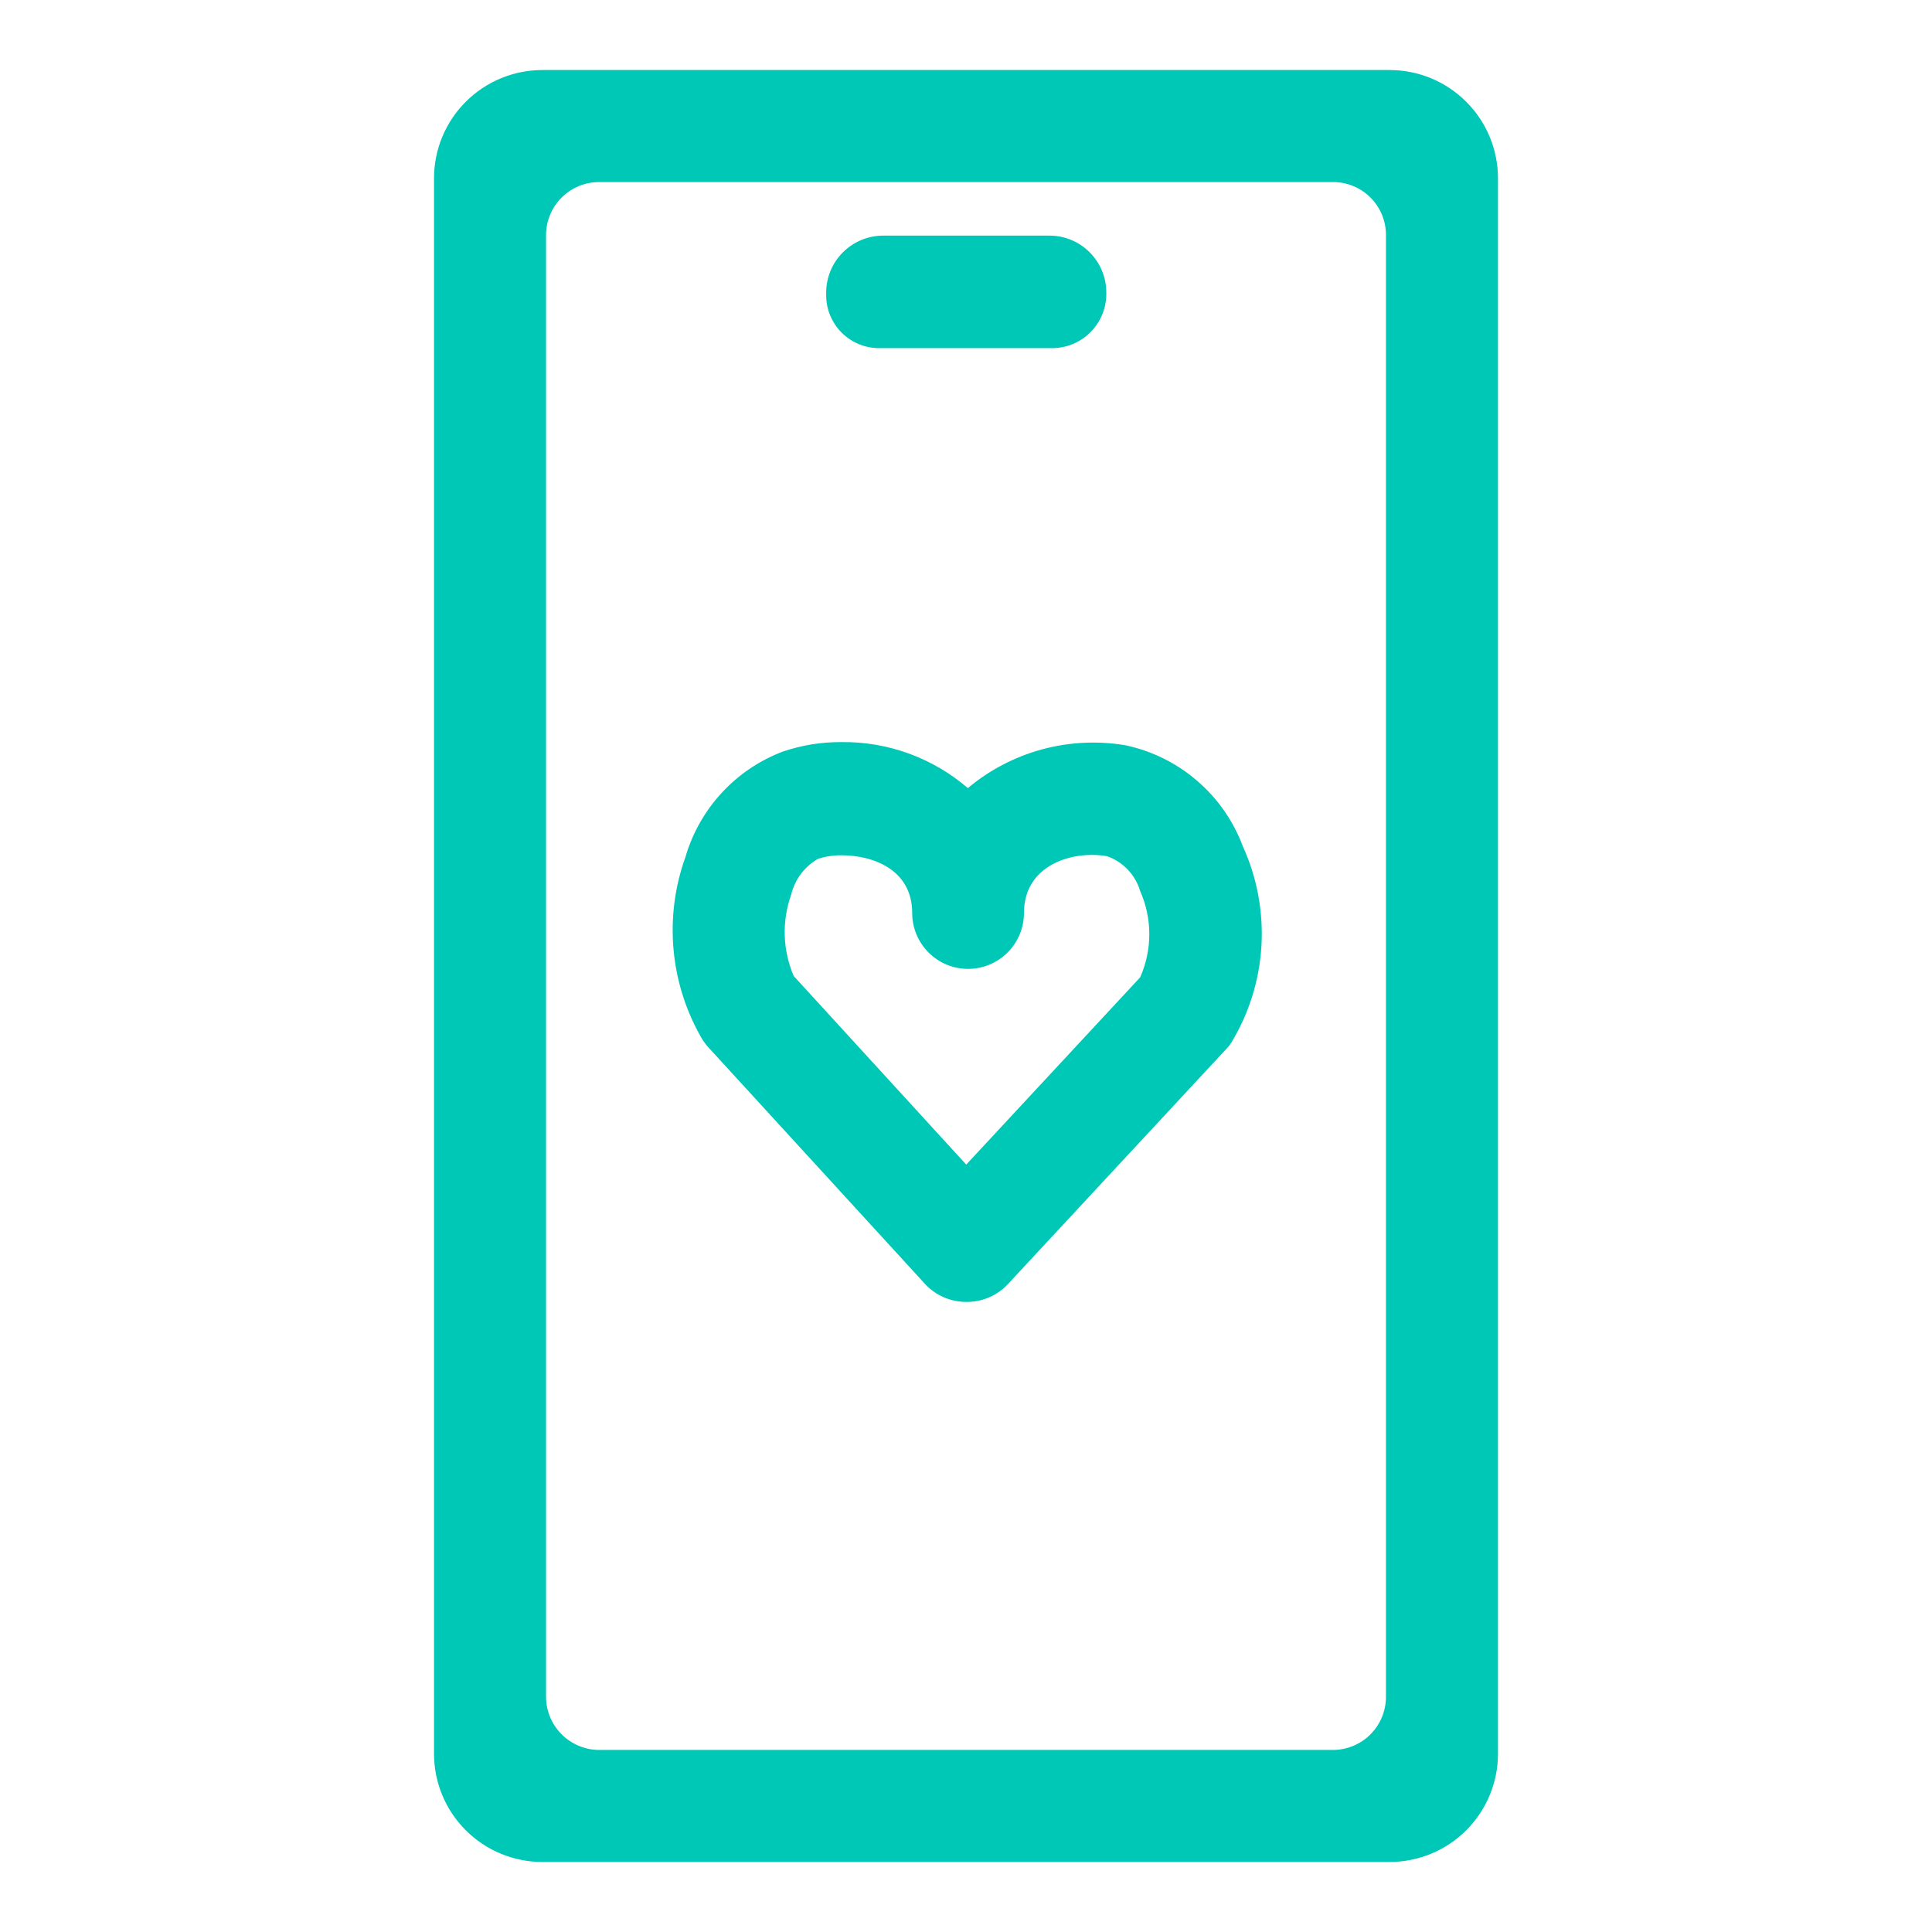
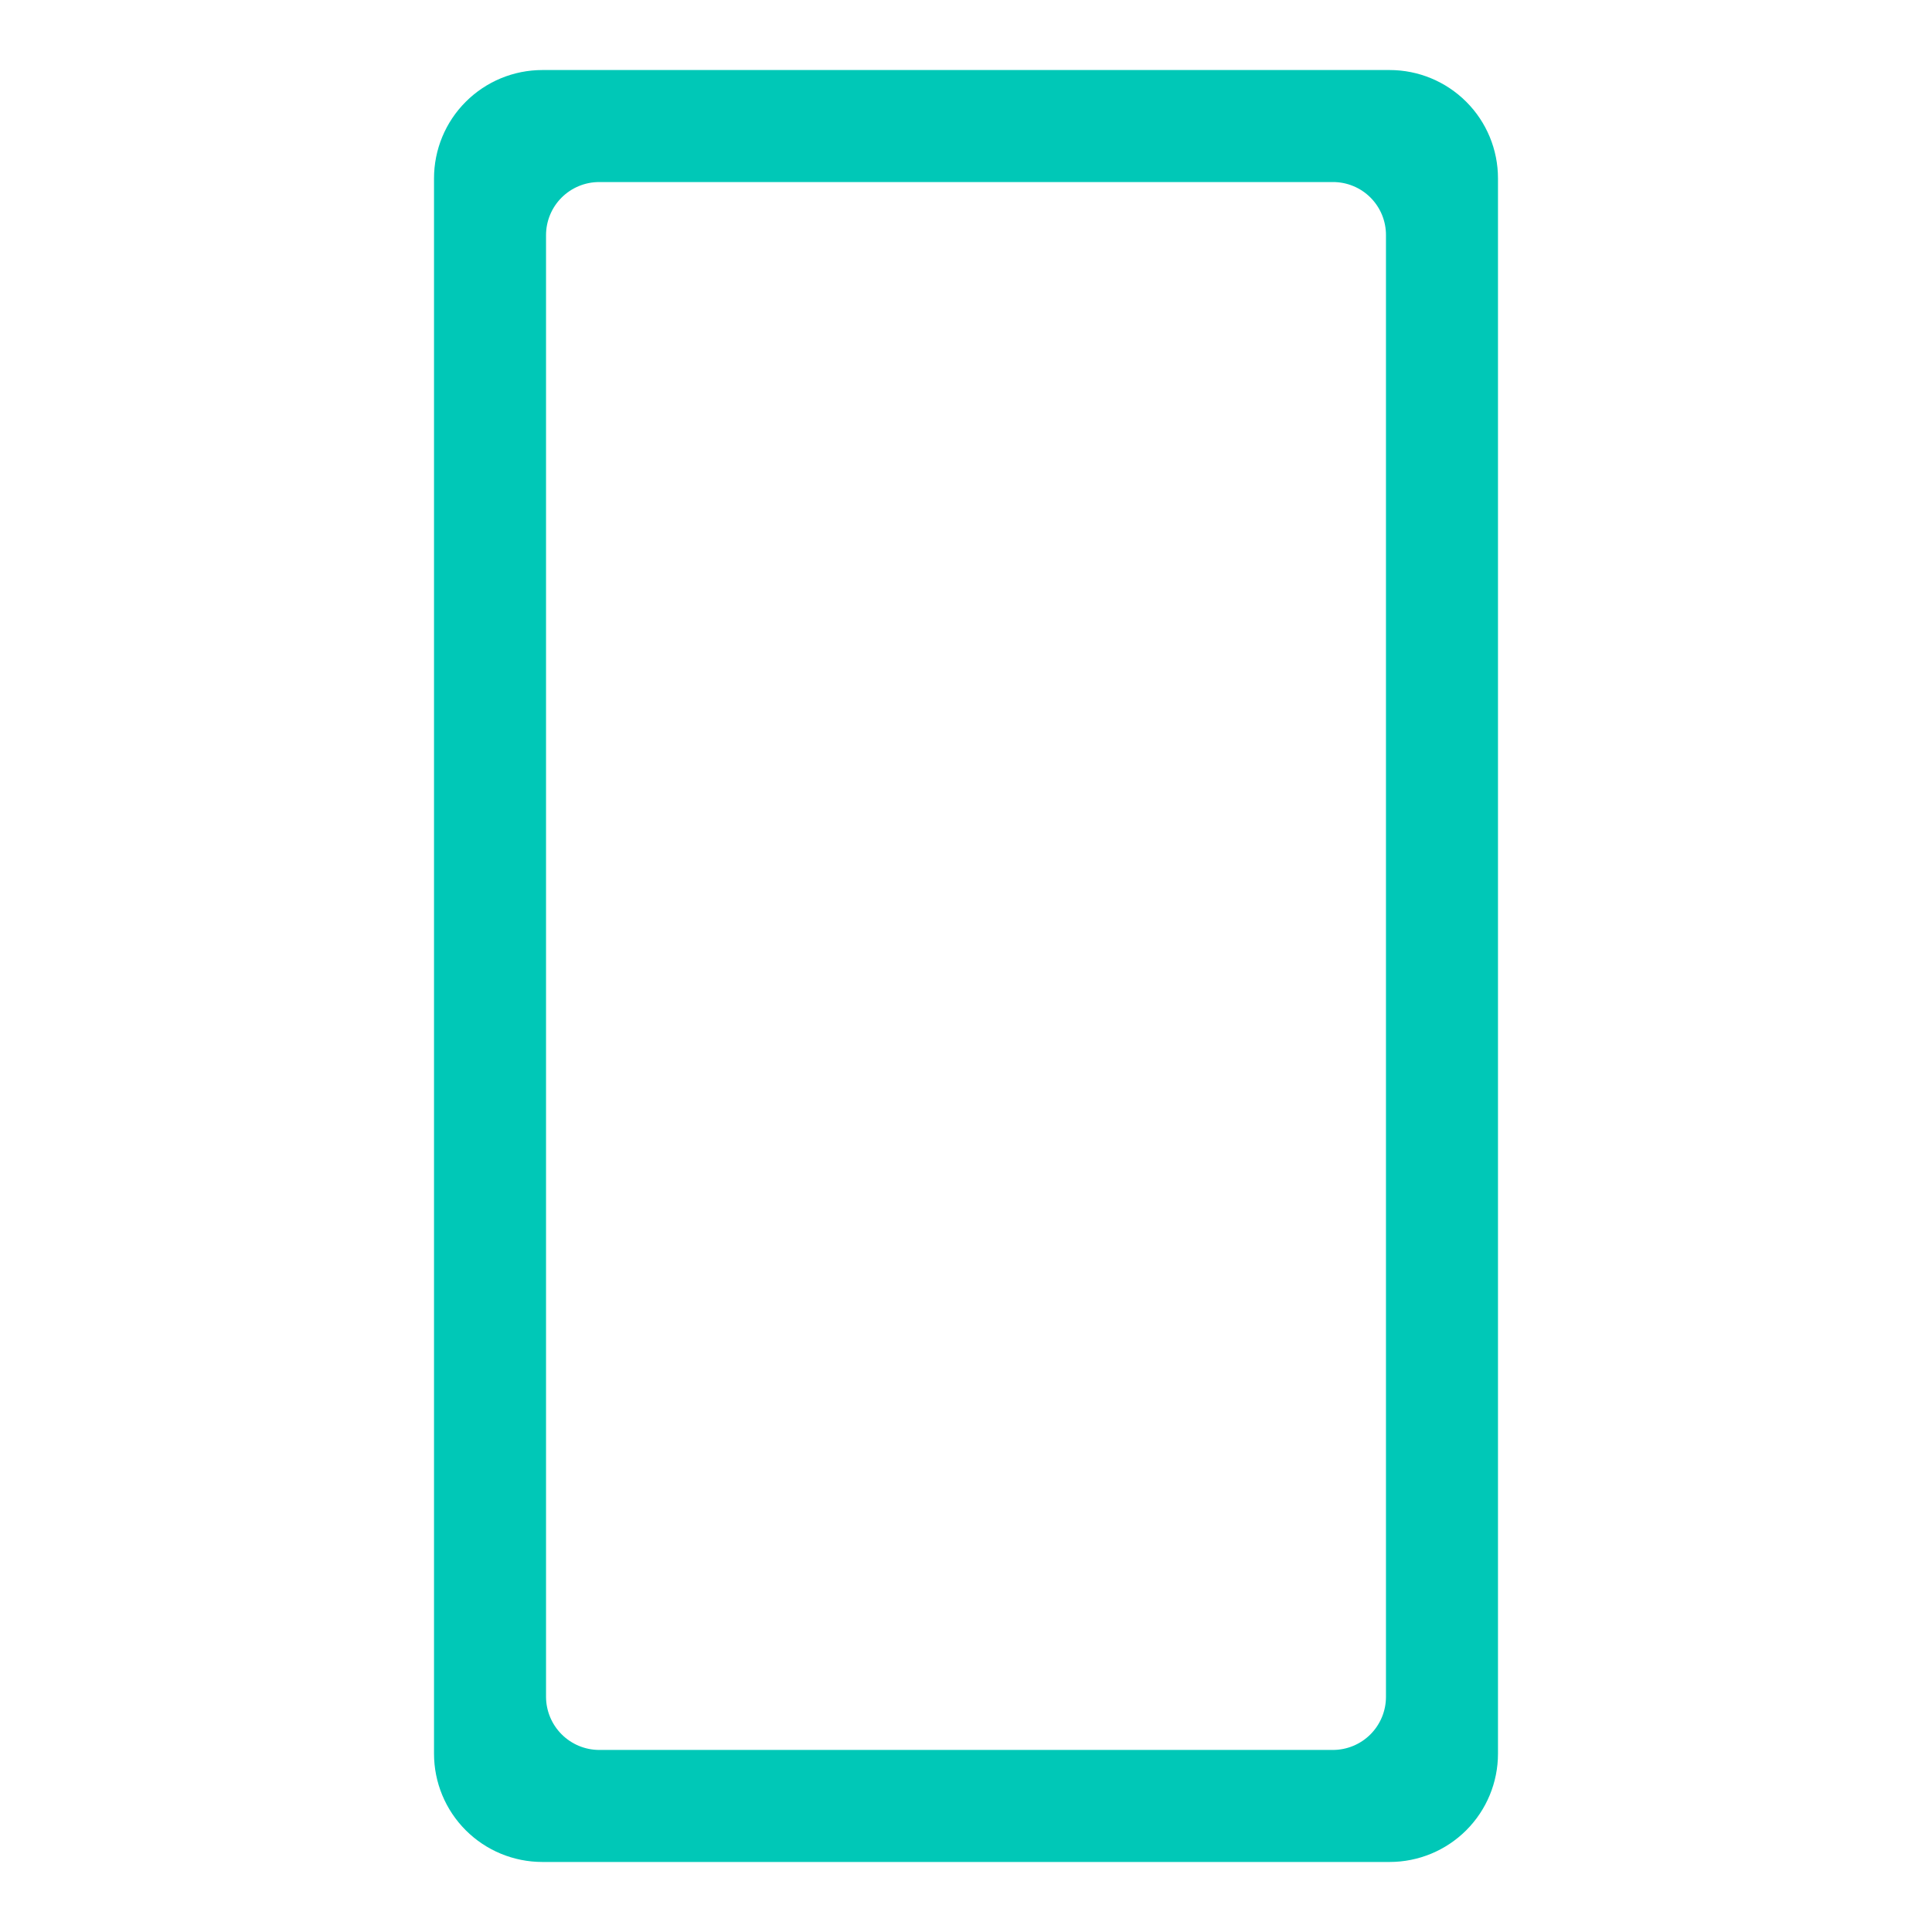
<svg xmlns="http://www.w3.org/2000/svg" width="48" height="48" viewBox="0 0 48 48" fill="none">
  <path d="M34.526 1.74H13.474C12.76 1.74 12.076 2.024 11.571 2.529C11.066 3.033 10.783 3.718 10.783 4.432V43.569C10.783 44.283 11.066 44.967 11.571 45.472C12.076 45.977 12.76 46.26 13.474 46.26H34.526C35.239 46.26 35.924 45.977 36.429 45.472C36.934 44.967 37.217 44.283 37.217 43.569V4.432C37.217 3.718 36.934 3.033 36.429 2.529C35.924 2.024 35.239 1.74 34.526 1.74ZM34.434 42.157C34.434 42.508 34.295 42.843 34.047 43.091C33.8 43.338 33.464 43.477 33.114 43.477H14.886C14.536 43.476 14.201 43.336 13.954 43.089C13.707 42.842 13.567 42.507 13.566 42.157V5.843C13.566 5.493 13.705 5.157 13.952 4.91C14.2 4.662 14.536 4.523 14.886 4.523H33.114C33.288 4.522 33.46 4.556 33.62 4.622C33.781 4.688 33.926 4.785 34.049 4.908C34.172 5.031 34.269 5.177 34.335 5.337C34.401 5.498 34.435 5.67 34.434 5.843V42.157Z" fill="#00C8B7" />
-   <path d="M26.08 8.649H21.869C21.692 8.653 21.516 8.621 21.351 8.555C21.187 8.489 21.038 8.391 20.912 8.266C20.787 8.141 20.688 7.992 20.622 7.828C20.555 7.664 20.523 7.489 20.526 7.312V7.272C20.526 6.897 20.674 6.537 20.939 6.272C21.203 6.006 21.562 5.856 21.937 5.854H26.074C26.448 5.854 26.806 6.002 27.07 6.266C27.335 6.529 27.484 6.887 27.486 7.26V7.334C27.481 7.514 27.441 7.69 27.368 7.853C27.295 8.017 27.189 8.164 27.058 8.287C26.928 8.409 26.774 8.504 26.606 8.566C26.438 8.628 26.259 8.656 26.08 8.649Z" fill="#00C8B7" />
-   <path d="M24 32.346C23.808 32.345 23.617 32.305 23.441 32.227C23.265 32.15 23.107 32.036 22.977 31.894L17.583 26.003C17.538 25.95 17.496 25.895 17.457 25.837C17.056 25.158 16.81 24.399 16.736 23.614C16.662 22.828 16.762 22.037 17.029 21.294C17.202 20.7 17.511 20.153 17.931 19.698C18.352 19.242 18.872 18.891 19.451 18.672C19.917 18.514 20.406 18.435 20.897 18.437C22.051 18.421 23.171 18.827 24.046 19.58C24.583 19.13 25.212 18.802 25.889 18.618C26.566 18.435 27.274 18.4 27.966 18.517C28.624 18.657 29.236 18.961 29.745 19.401C30.255 19.84 30.645 20.401 30.88 21.032C31.232 21.805 31.389 22.653 31.34 23.501C31.29 24.349 31.034 25.173 30.594 25.9C30.555 25.962 30.509 26.02 30.457 26.072L25.023 31.923C24.89 32.06 24.731 32.168 24.555 32.24C24.379 32.313 24.19 32.349 24 32.346ZM19.72 24.249L24.006 28.934L28.326 24.283C28.476 23.945 28.554 23.579 28.554 23.209C28.554 22.839 28.476 22.473 28.326 22.134C28.267 21.936 28.161 21.754 28.018 21.604C27.875 21.454 27.698 21.34 27.503 21.272C26.64 21.123 25.44 21.489 25.44 22.683C25.44 23.051 25.294 23.404 25.033 23.665C24.773 23.925 24.42 24.072 24.051 24.072C23.683 24.072 23.33 23.925 23.07 23.665C22.809 23.404 22.663 23.051 22.663 22.683C22.663 21.62 21.714 21.249 20.903 21.249C20.709 21.247 20.516 21.276 20.331 21.334C20.163 21.428 20.017 21.556 19.901 21.709C19.785 21.863 19.702 22.039 19.657 22.226C19.422 22.884 19.444 23.607 19.72 24.249Z" fill="#00C8B7" />
</svg>